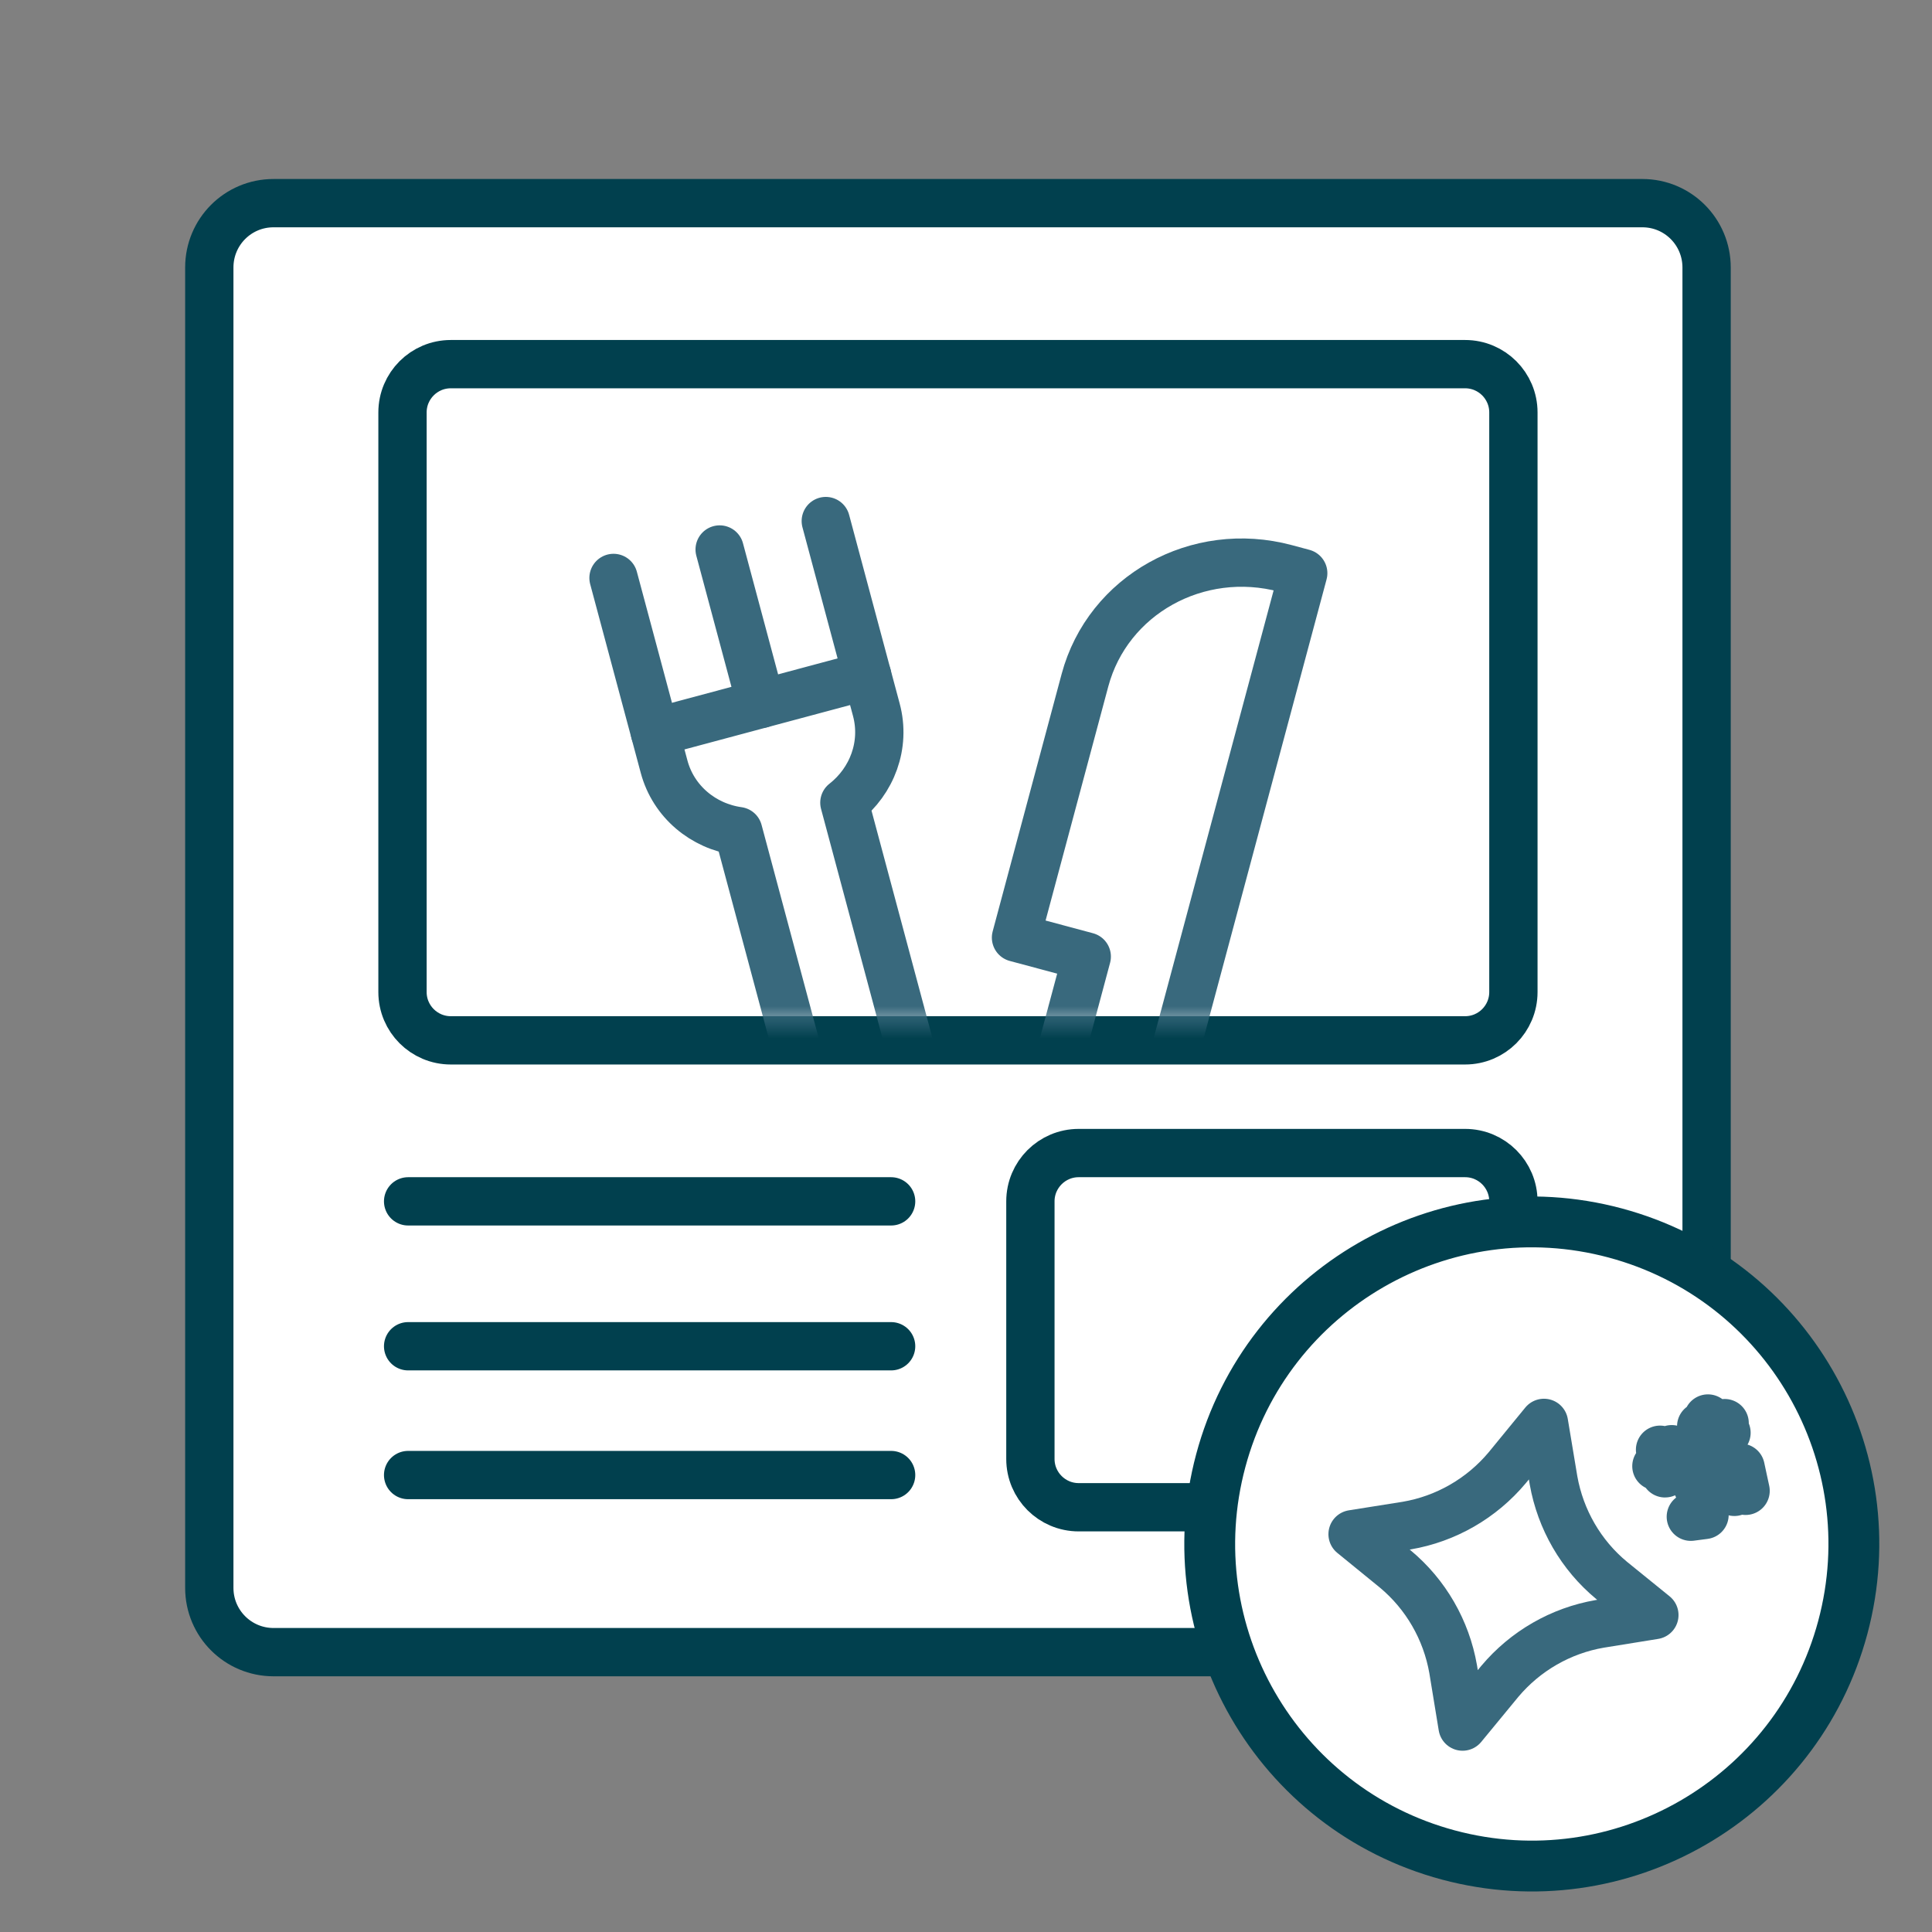
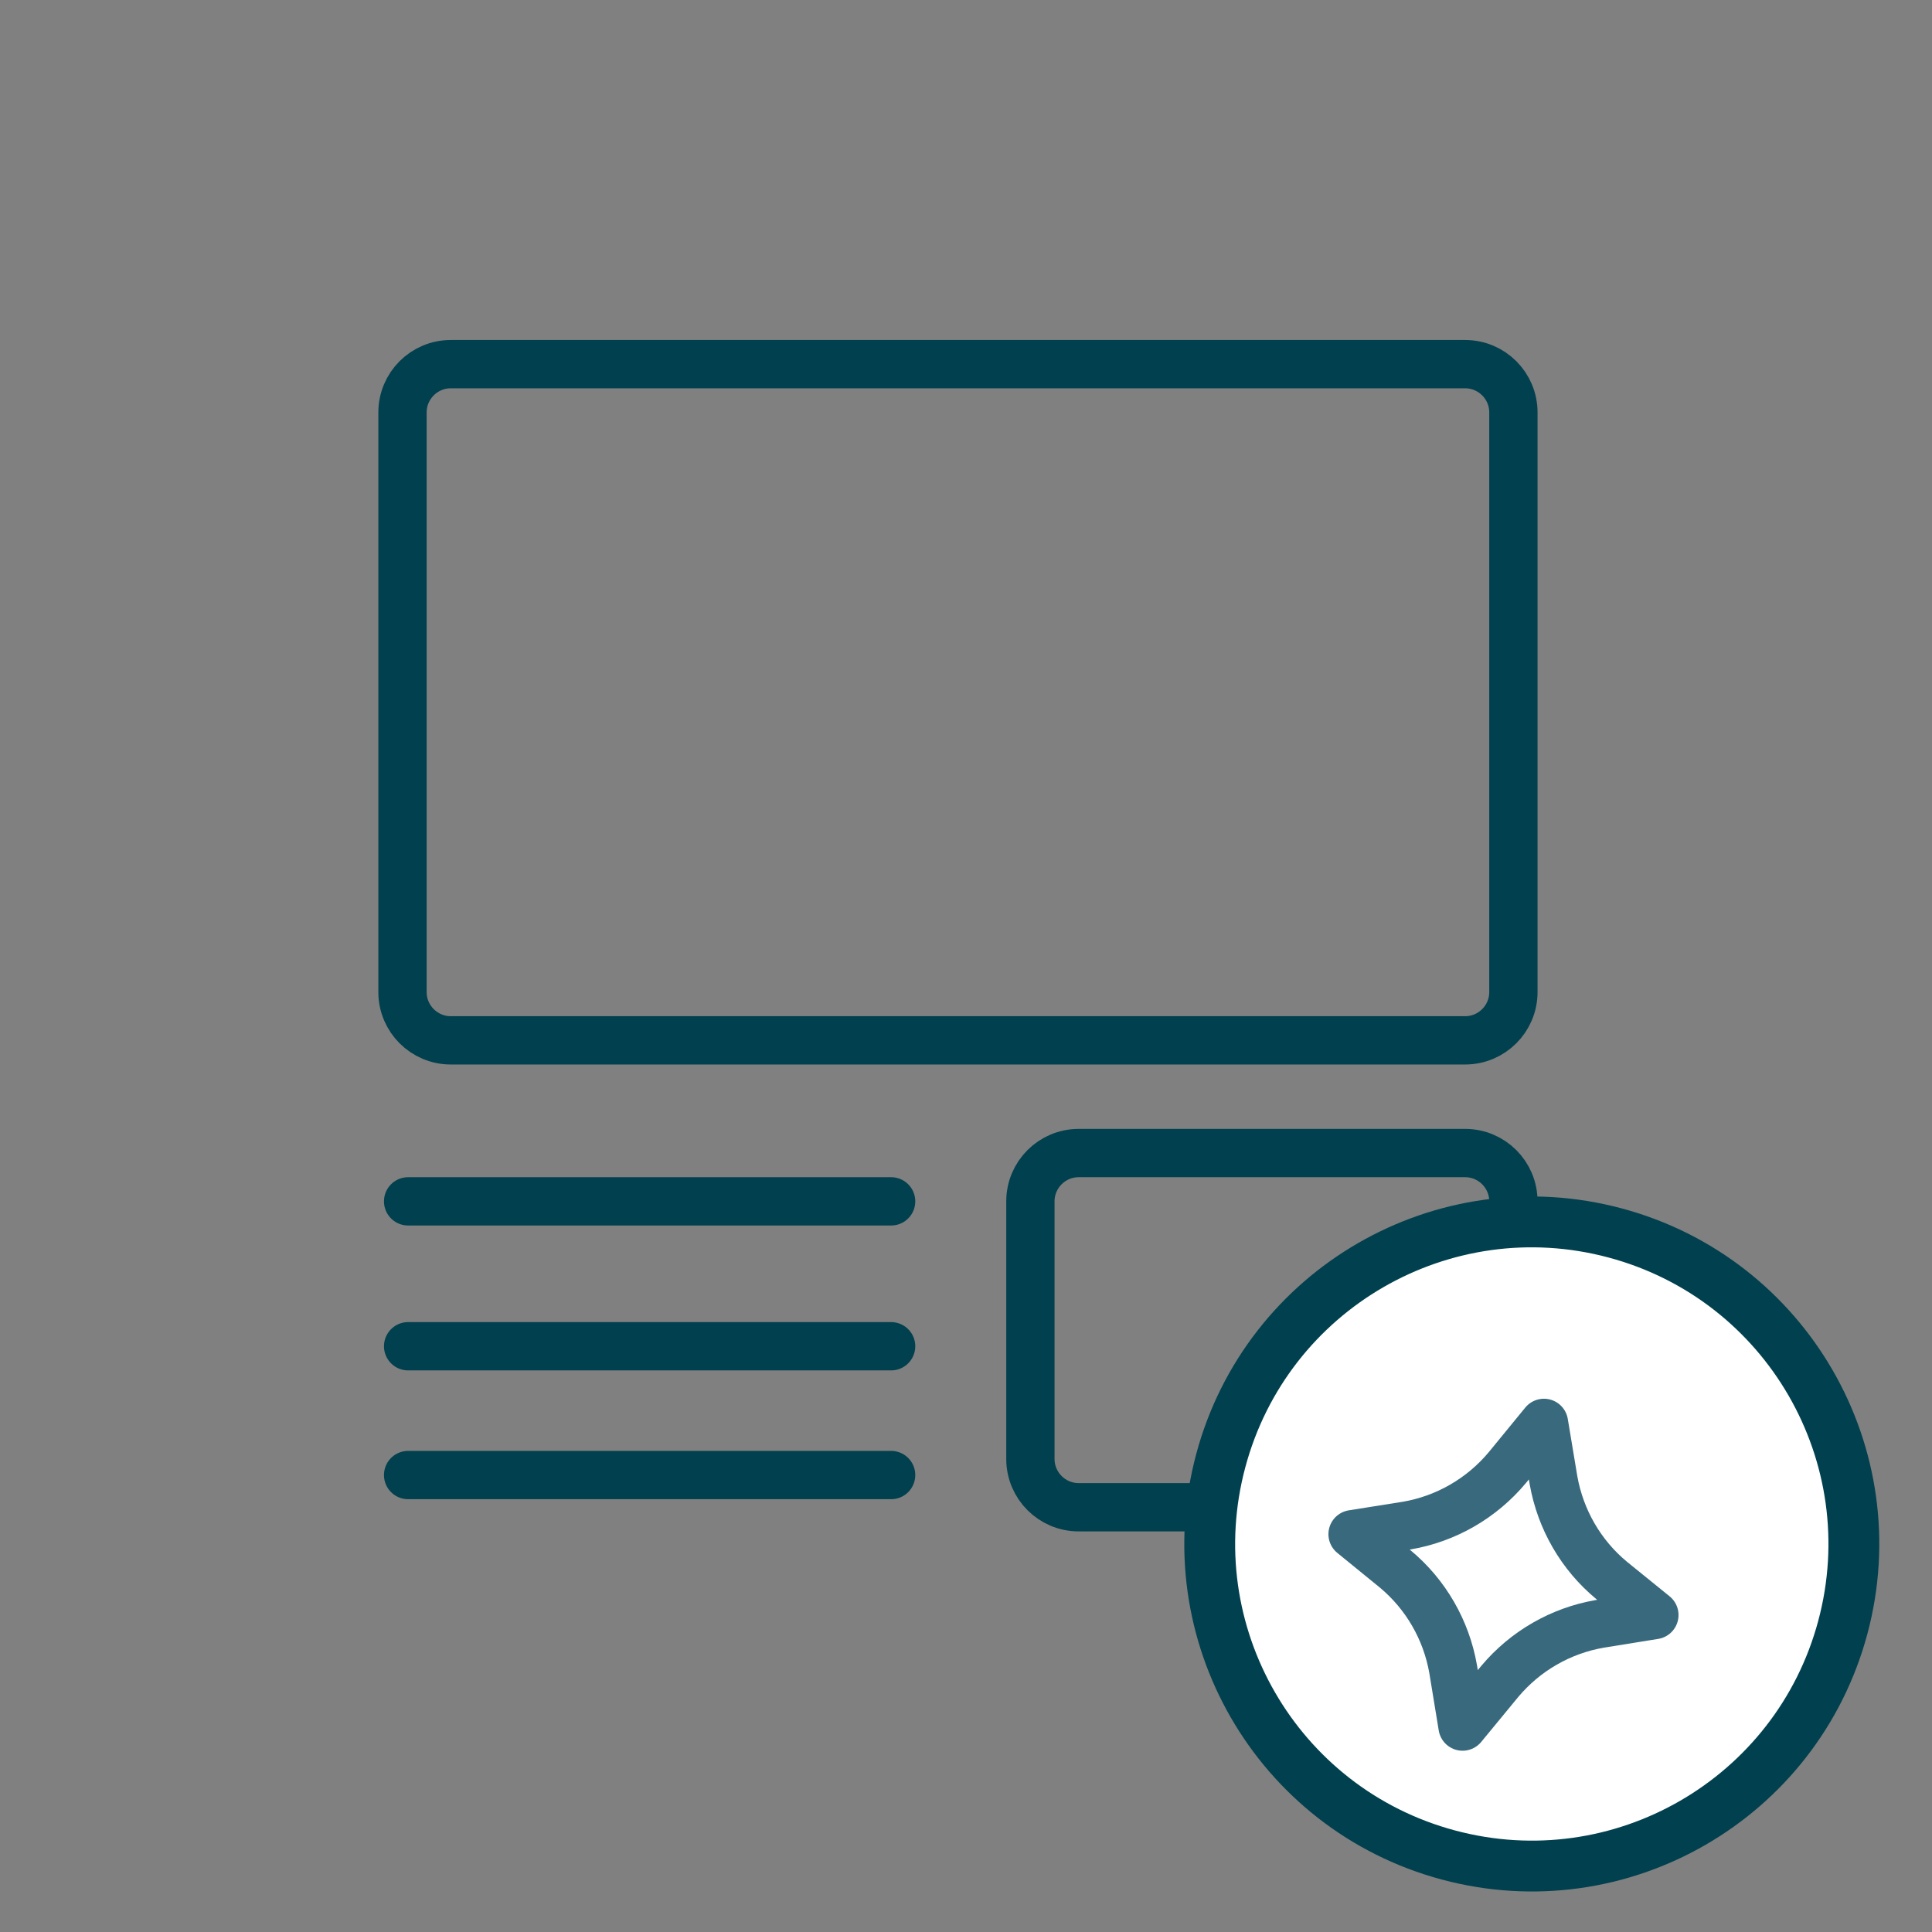
<svg xmlns="http://www.w3.org/2000/svg" width="120" height="120" viewBox="0 0 120 120" fill="none">
  <rect x="0" y="0" width="120" height="120" fill="#808080" stroke="none" />
  <g clip-path="url(#clip0_6379_45965)">
-     <path d="M106 98.624C106 100.833 104.213 102.618 102.004 102.618C74.369 102.618 41.938 102.618 16.994 102.618C14.784 102.618 13 100.834 13 98.625C13 74.862 13 42.627 13 16.613C13 14.403 14.78 12.618 16.989 12.618C40.583 12.618 77.482 12.618 102.011 12.618C104.22 12.618 106 14.407 106 16.616C106 45.163 106 76.281 106 98.624Z" fill="white" stroke="#01404E" stroke-width="3" stroke-linecap="round" stroke-linejoin="round" />
    <mask id="mask0_6379_45965" style="mask-type:alpha" maskUnits="userSpaceOnUse" x="11" y="11" width="97" height="94">
      <path d="M106 99.625C106 101.282 104.658 102.618 103.001 102.618C74.784 102.618 41.367 102.618 15.996 102.618C14.339 102.618 13 101.281 13 99.624C13 75.469 13 42.164 13 15.616C13 13.959 14.334 12.618 15.99 12.618C39.847 12.618 78.147 12.618 103.008 12.618C104.664 12.618 106 13.961 106 15.618C106 44.864 106 76.959 106 99.625Z" fill="white" stroke="#01404E" stroke-width="3" stroke-linecap="round" stroke-linejoin="round" />
    </mask>
    <g mask="url(#mask0_6379_45965)">
      <path d="M94 74.618C94 72.961 92.657 71.618 91 71.618H67C65.343 71.618 64 72.961 64 74.618V90.618C64 92.275 65.343 93.618 67 93.618H91C92.657 93.618 94 92.275 94 90.618V74.618Z" stroke="#01404E" stroke-width="3" stroke-linecap="round" stroke-linejoin="round" />
      <path d="M55.349 91.618H25.349" stroke="#01404E" stroke-width="3" stroke-linecap="round" stroke-linejoin="round" />
      <path d="M55.349 83.618H25.349" stroke="#01404E" stroke-width="3" stroke-linecap="round" stroke-linejoin="round" />
      <path d="M55.349 74.618H25.349" stroke="#01404E" stroke-width="3" stroke-linecap="round" stroke-linejoin="round" />
      <path d="M94 25.618C94 23.961 92.657 22.618 91 22.618H28C26.343 22.618 25 23.961 25 25.618V61.618C25 63.275 26.343 64.618 28 64.618H91C92.657 64.618 94 63.275 94 61.618V25.618Z" stroke="#01404E" stroke-width="3" stroke-linecap="round" stroke-linejoin="round" />
    </g>
    <mask id="mask1_6379_45965" style="mask-type:alpha" maskUnits="userSpaceOnUse" x="25" y="21" width="69" height="43">
-       <path d="M94 24.618C94 22.961 92.657 21.618 91 21.618H28C26.343 21.618 25 22.961 25 24.618V60.618C25 62.275 26.343 63.618 28 63.618H91C92.657 63.618 94 62.275 94 60.618V24.618Z" fill="white" />
-     </mask>
+       </mask>
    <g mask="url(#mask1_6379_45965)">
-       <path d="M67.389 42.25C68.809 36.952 74.386 33.844 79.847 35.307L80.946 35.602L71.522 70.773C71.049 72.538 69.19 73.575 67.369 73.087C65.549 72.599 64.457 70.772 64.93 69.006L67.5 59.414L63.106 58.237L67.389 42.25Z" stroke="#39697D" stroke-width="3" stroke-linecap="round" stroke-linejoin="round" />
      <path d="M38.107 35.897L40.677 45.489M44.699 34.13L47.269 43.722M51.291 32.364L53.861 41.956" stroke="#39697D" stroke-width="3" stroke-linecap="round" stroke-linejoin="round" />
      <path d="M53.91 42.139C54.049 42.656 54.432 44.087 54.432 44.087C55.018 46.273 54.165 48.514 52.446 49.856L57.419 68.418C57.892 70.183 56.8 72.01 54.98 72.498C53.16 72.986 51.3 71.95 50.827 70.184L45.853 51.622C43.693 51.32 41.834 49.805 41.248 47.62L40.677 45.488L53.861 41.956C53.861 41.956 53.88 42.025 53.91 42.139Z" stroke="#39697D" stroke-width="3" stroke-linecap="round" stroke-linejoin="round" />
    </g>
    <path d="M100.319 76.581C110.988 79.439 117.319 90.406 114.461 101.076C111.602 111.745 100.635 118.077 89.966 115.218C79.296 112.359 72.965 101.392 75.824 90.723C78.683 80.053 89.649 73.722 100.319 76.581Z" fill="white" stroke="#01404E" stroke-width="3.158" />
    <path d="M100.103 98.164C98.197 96.589 96.925 94.378 96.493 91.952L95.898 88.378L93.617 91.163C92.026 93.065 89.808 94.344 87.368 94.758L84.011 95.291L86.665 97.454C88.561 99.033 89.832 101.239 90.258 103.673L90.843 107.241L93.156 104.432C94.744 102.545 96.94 101.28 99.361 100.862L102.756 100.314L100.103 98.164Z" stroke="#39697D" stroke-width="3" stroke-linecap="round" stroke-linejoin="round" />
-     <path d="M103.24 90.671L103.42 91.512C103.421 91.512 103.422 91.51 103.423 91.51L103.242 90.67M103.24 90.671L103.242 90.67M103.24 90.671L102.882 91.066L103.24 90.668M103.24 90.671L103.24 90.668M103.242 90.67L103.837 90.016C103.835 90.015 103.834 90.014 103.833 90.013L103.242 90.667M103.242 90.67L103.242 90.667M108.297 92.025L107.724 92.662C107.719 92.659 107.716 92.654 107.712 92.65C107.715 92.653 107.719 92.657 107.722 92.66L108.297 92.023M108.297 92.025L108.297 92.023M108.297 92.025L108.422 92.598L108.298 92.024L108.297 92.025ZM108.297 92.023L108.297 92.022L108.113 91.163C108.112 91.163 108.111 91.164 108.11 91.164L108.297 92.023ZM103.24 90.668L103.242 90.667M103.24 90.668L103.108 90.046L103.242 90.667M106.555 88.469L105.664 88.589C105.665 88.588 105.666 88.587 105.668 88.586L106.555 88.468M106.555 88.469L106.555 88.468M106.555 88.469L107.236 88.992C107.235 88.99 107.235 88.988 107.235 88.986L106.558 88.469M106.555 88.469L106.558 88.469M106.555 88.468L106.557 88.467M106.555 88.468L106.083 88.106L106.557 88.467M106.558 88.469L107.121 88.393L106.557 88.467M106.558 88.469L106.557 88.467M105.87 94.096L105.02 94.207L105.871 94.094L105.87 94.096ZM106.066 90.245C106.257 90.728 106.502 91.186 106.797 91.608C106.331 91.826 105.89 92.1 105.482 92.424C105.292 91.94 105.047 91.482 104.753 91.061C105.219 90.842 105.659 90.568 106.066 90.245Z" stroke="#39697D" stroke-width="3" stroke-linecap="round" stroke-linejoin="round" />
  </g>
  <defs>
    <clipPath id="clip0_6379_45965">
      <rect width="120" height="120" fill="white" />
    </clipPath>
  </defs>
</svg>